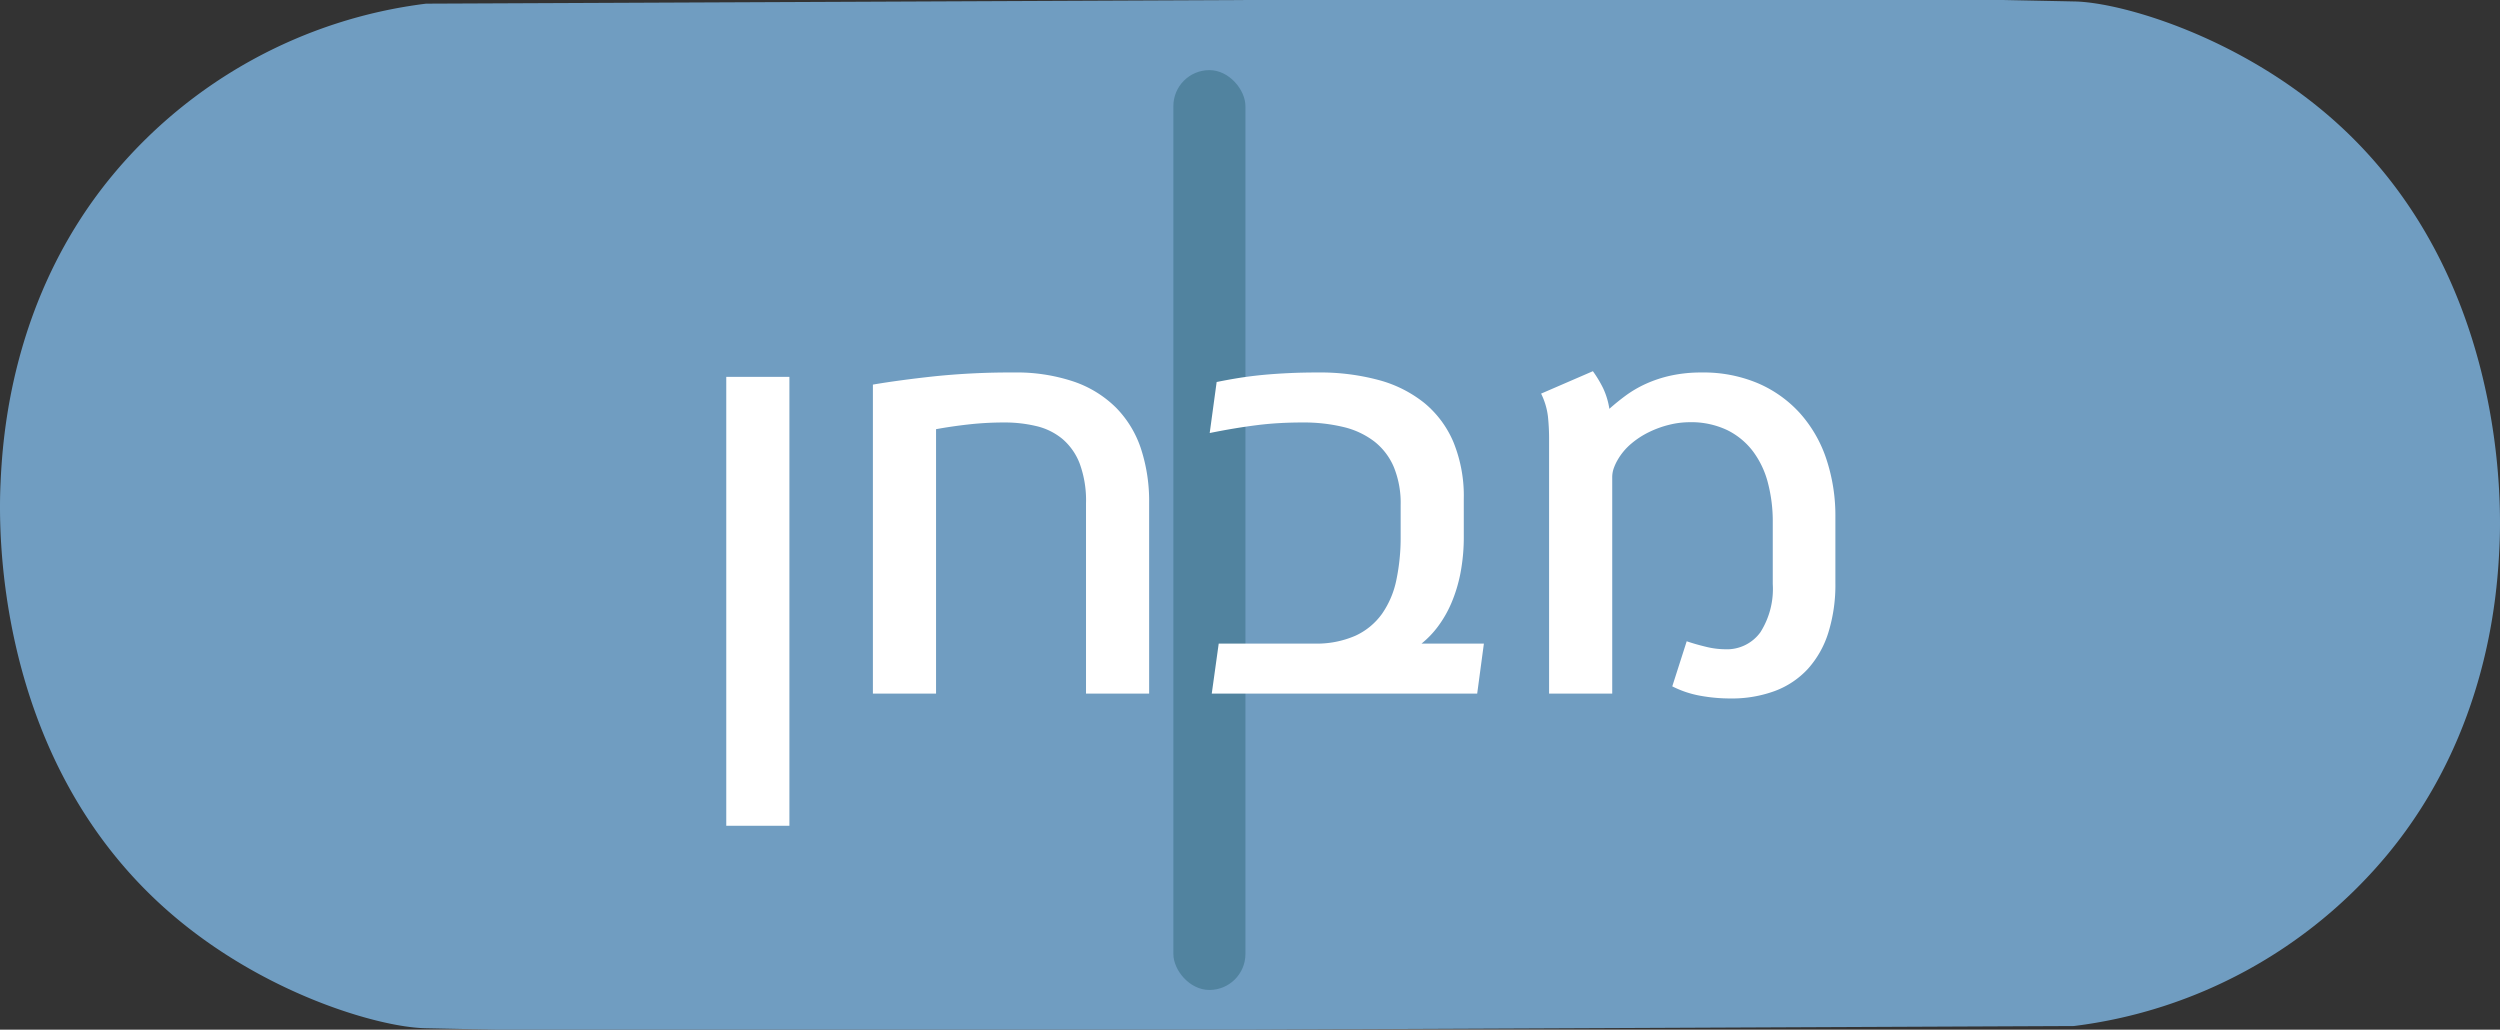
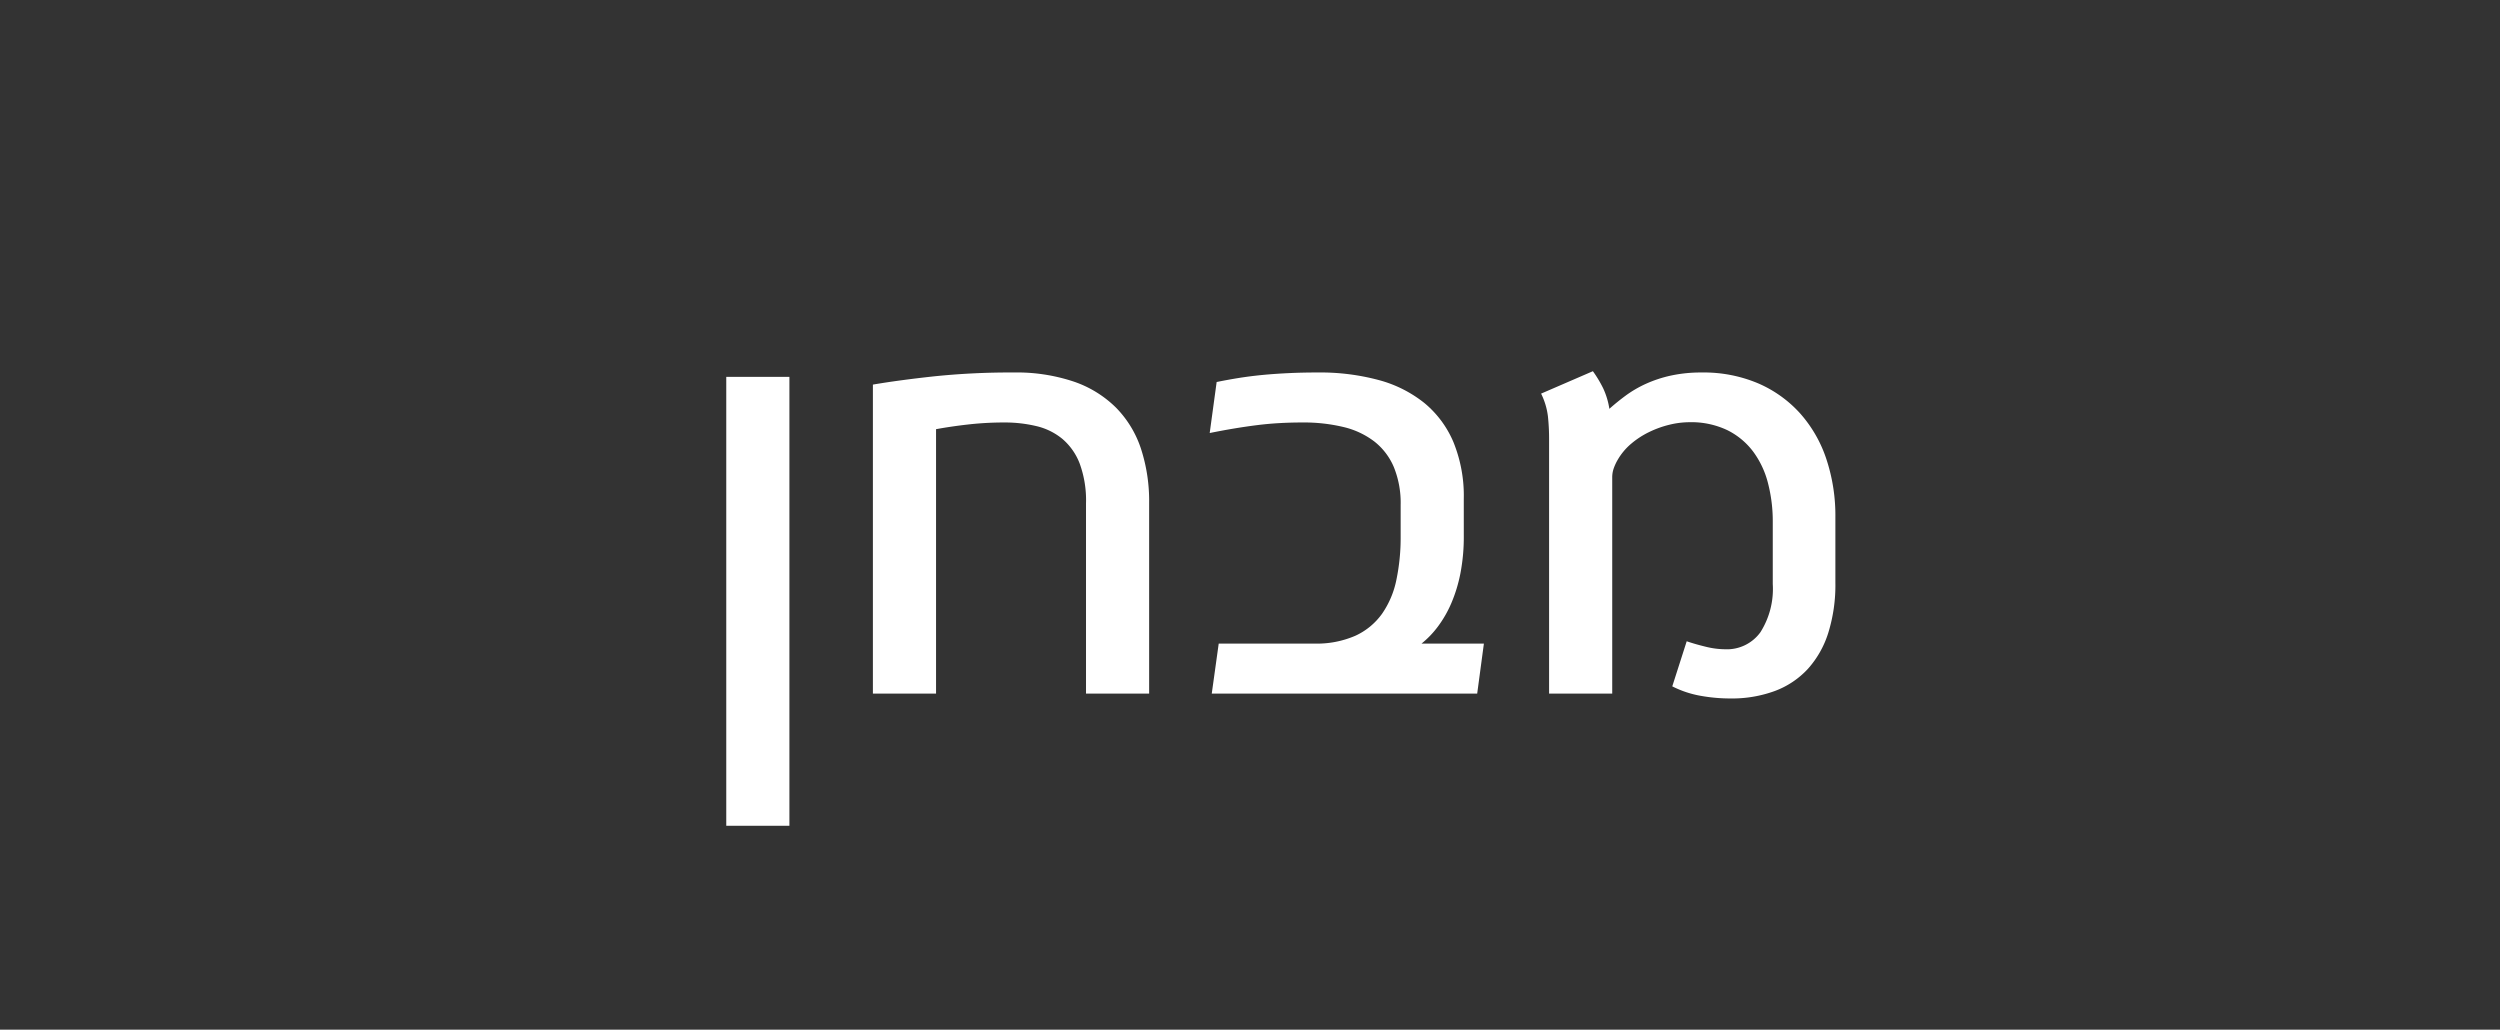
<svg xmlns="http://www.w3.org/2000/svg" viewBox="0 0 292.248 120.369">
  <rect x="0" y="0" width="292.248" height="120.369" fill="#333333" stroke="none" />
  <defs>
    <style>.a{fill:#709dc1;}.b{fill:#336a7f;opacity:0.5;}.c{fill:#fff;}</style>
  </defs>
-   <path class="a" d="M272.861,14.094C261.806,4.268,248.009.292,242.561.172,242.245.165,234.135,0,234.135,0H145.339l0.0.007L49.815.428A56.698,56.698,0,0,0,13.12,20.523C1.264,34.875.3,51.227.059,56.574c-.199,4.418-.967,31.662,19.328,49.701,11.055,9.826,24.852,13.802,30.3,13.922.316.007,8.426.173,8.426.173h88.797l-0-.007,95.523-.421a56.702,56.702,0,0,0,36.695-20.094c11.856-14.353,12.82-30.704,13.061-36.051C292.388,59.378,293.156,32.133,272.861,14.094Z" />
-   <rect class="b" x="137.165" y="8.197" width="8.426" height="107.53" rx="4.213" />
  <path class="c" d="M92.281,96.532H84.9V44.055h7.381Z" />
  <path class="c" d="M134.334,81.078h-7.38V58.846a12.518,12.518,0,0,0-.738-4.654,7.131,7.131,0,0,0-2.033-2.892,7.457,7.457,0,0,0-3.043-1.491,15.875,15.875,0,0,0-3.735-.422,37.418,37.418,0,0,0-4.157.226q-2.019.226-3.825.558V81.078H102.041V44.959q2.982-.511,7.14-.964a86.556,86.556,0,0,1,9.278-.452,21.007,21.007,0,0,1,7.079,1.07,12.928,12.928,0,0,1,4.94,3.058,12.356,12.356,0,0,1,2.907,4.805,19.716,19.716,0,0,1,.948,6.311Z" />
  <path class="c" d="M171.116,62.642a22.361,22.361,0,0,1-.392,4.367,17.254,17.254,0,0,1-1.069,3.51,13.378,13.378,0,0,1-1.567,2.727,10.967,10.967,0,0,1-1.912,1.988h7.29l-.783,5.844H141.654l.813-5.844H153.613a11.285,11.285,0,0,0,4.835-.919,7.847,7.847,0,0,0,3.118-2.576,10.63,10.63,0,0,0,1.672-3.961,24.119,24.119,0,0,0,.497-5.076v-3.675a11.099,11.099,0,0,0-.798-4.429,7.526,7.526,0,0,0-2.29-2.997,9.57,9.57,0,0,0-3.614-1.687,19.855,19.855,0,0,0-4.775-.527q-1.386,0-2.711.075-1.326.075-2.636.241-1.311.166-2.666.392-1.355.226-2.832.527l.813-5.965q1.326-.271,2.651-.482,1.324-.209,2.756-.347,1.431-.135,3.027-.21,1.597-.076,3.435-.076a26.308,26.308,0,0,1,7.034.874,14.517,14.517,0,0,1,5.362,2.681,11.947,11.947,0,0,1,3.419,4.595,16.67,16.67,0,0,1,1.205,6.642Z" />
  <path class="c" d="M214.555,68.125a18.799,18.799,0,0,1-.828,5.844,11.374,11.374,0,0,1-2.395,4.232,10.006,10.006,0,0,1-3.856,2.576,14.55,14.55,0,0,1-5.211.873,19.582,19.582,0,0,1-3.495-.316,11.825,11.825,0,0,1-3.283-1.1l1.688-5.271q.962.333,2.198.633a9.584,9.584,0,0,0,2.26.301,4.825,4.825,0,0,0,4.157-1.988,9.455,9.455,0,0,0,1.445-5.633V61.015a17.83,17.83,0,0,0-.557-4.534,10.552,10.552,0,0,0-1.747-3.705,8.465,8.465,0,0,0-3.027-2.5,9.82,9.82,0,0,0-4.429-.919,9.931,9.931,0,0,0-2.289.286,11.689,11.689,0,0,0-2.365.844,9.958,9.958,0,0,0-2.139,1.386,7.154,7.154,0,0,0-1.611,1.942,5.921,5.921,0,0,0-.422.919,3.183,3.183,0,0,0-.181,1.1V81.078h-7.381V51.315a24.79,24.79,0,0,0-.136-2.651,8.191,8.191,0,0,0-.798-2.65l6.055-2.621a14.036,14.036,0,0,1,1.19,1.974,8.852,8.852,0,0,1,.737,2.425q.875-.784,1.913-1.552a13.294,13.294,0,0,1,2.35-1.37,14.65,14.65,0,0,1,2.922-.964,16.472,16.472,0,0,1,3.601-.362,16.305,16.305,0,0,1,6.597,1.266,14.132,14.132,0,0,1,4.91,3.51,15.202,15.202,0,0,1,3.073,5.347,20.968,20.968,0,0,1,1.054,6.778Z" />
</svg>